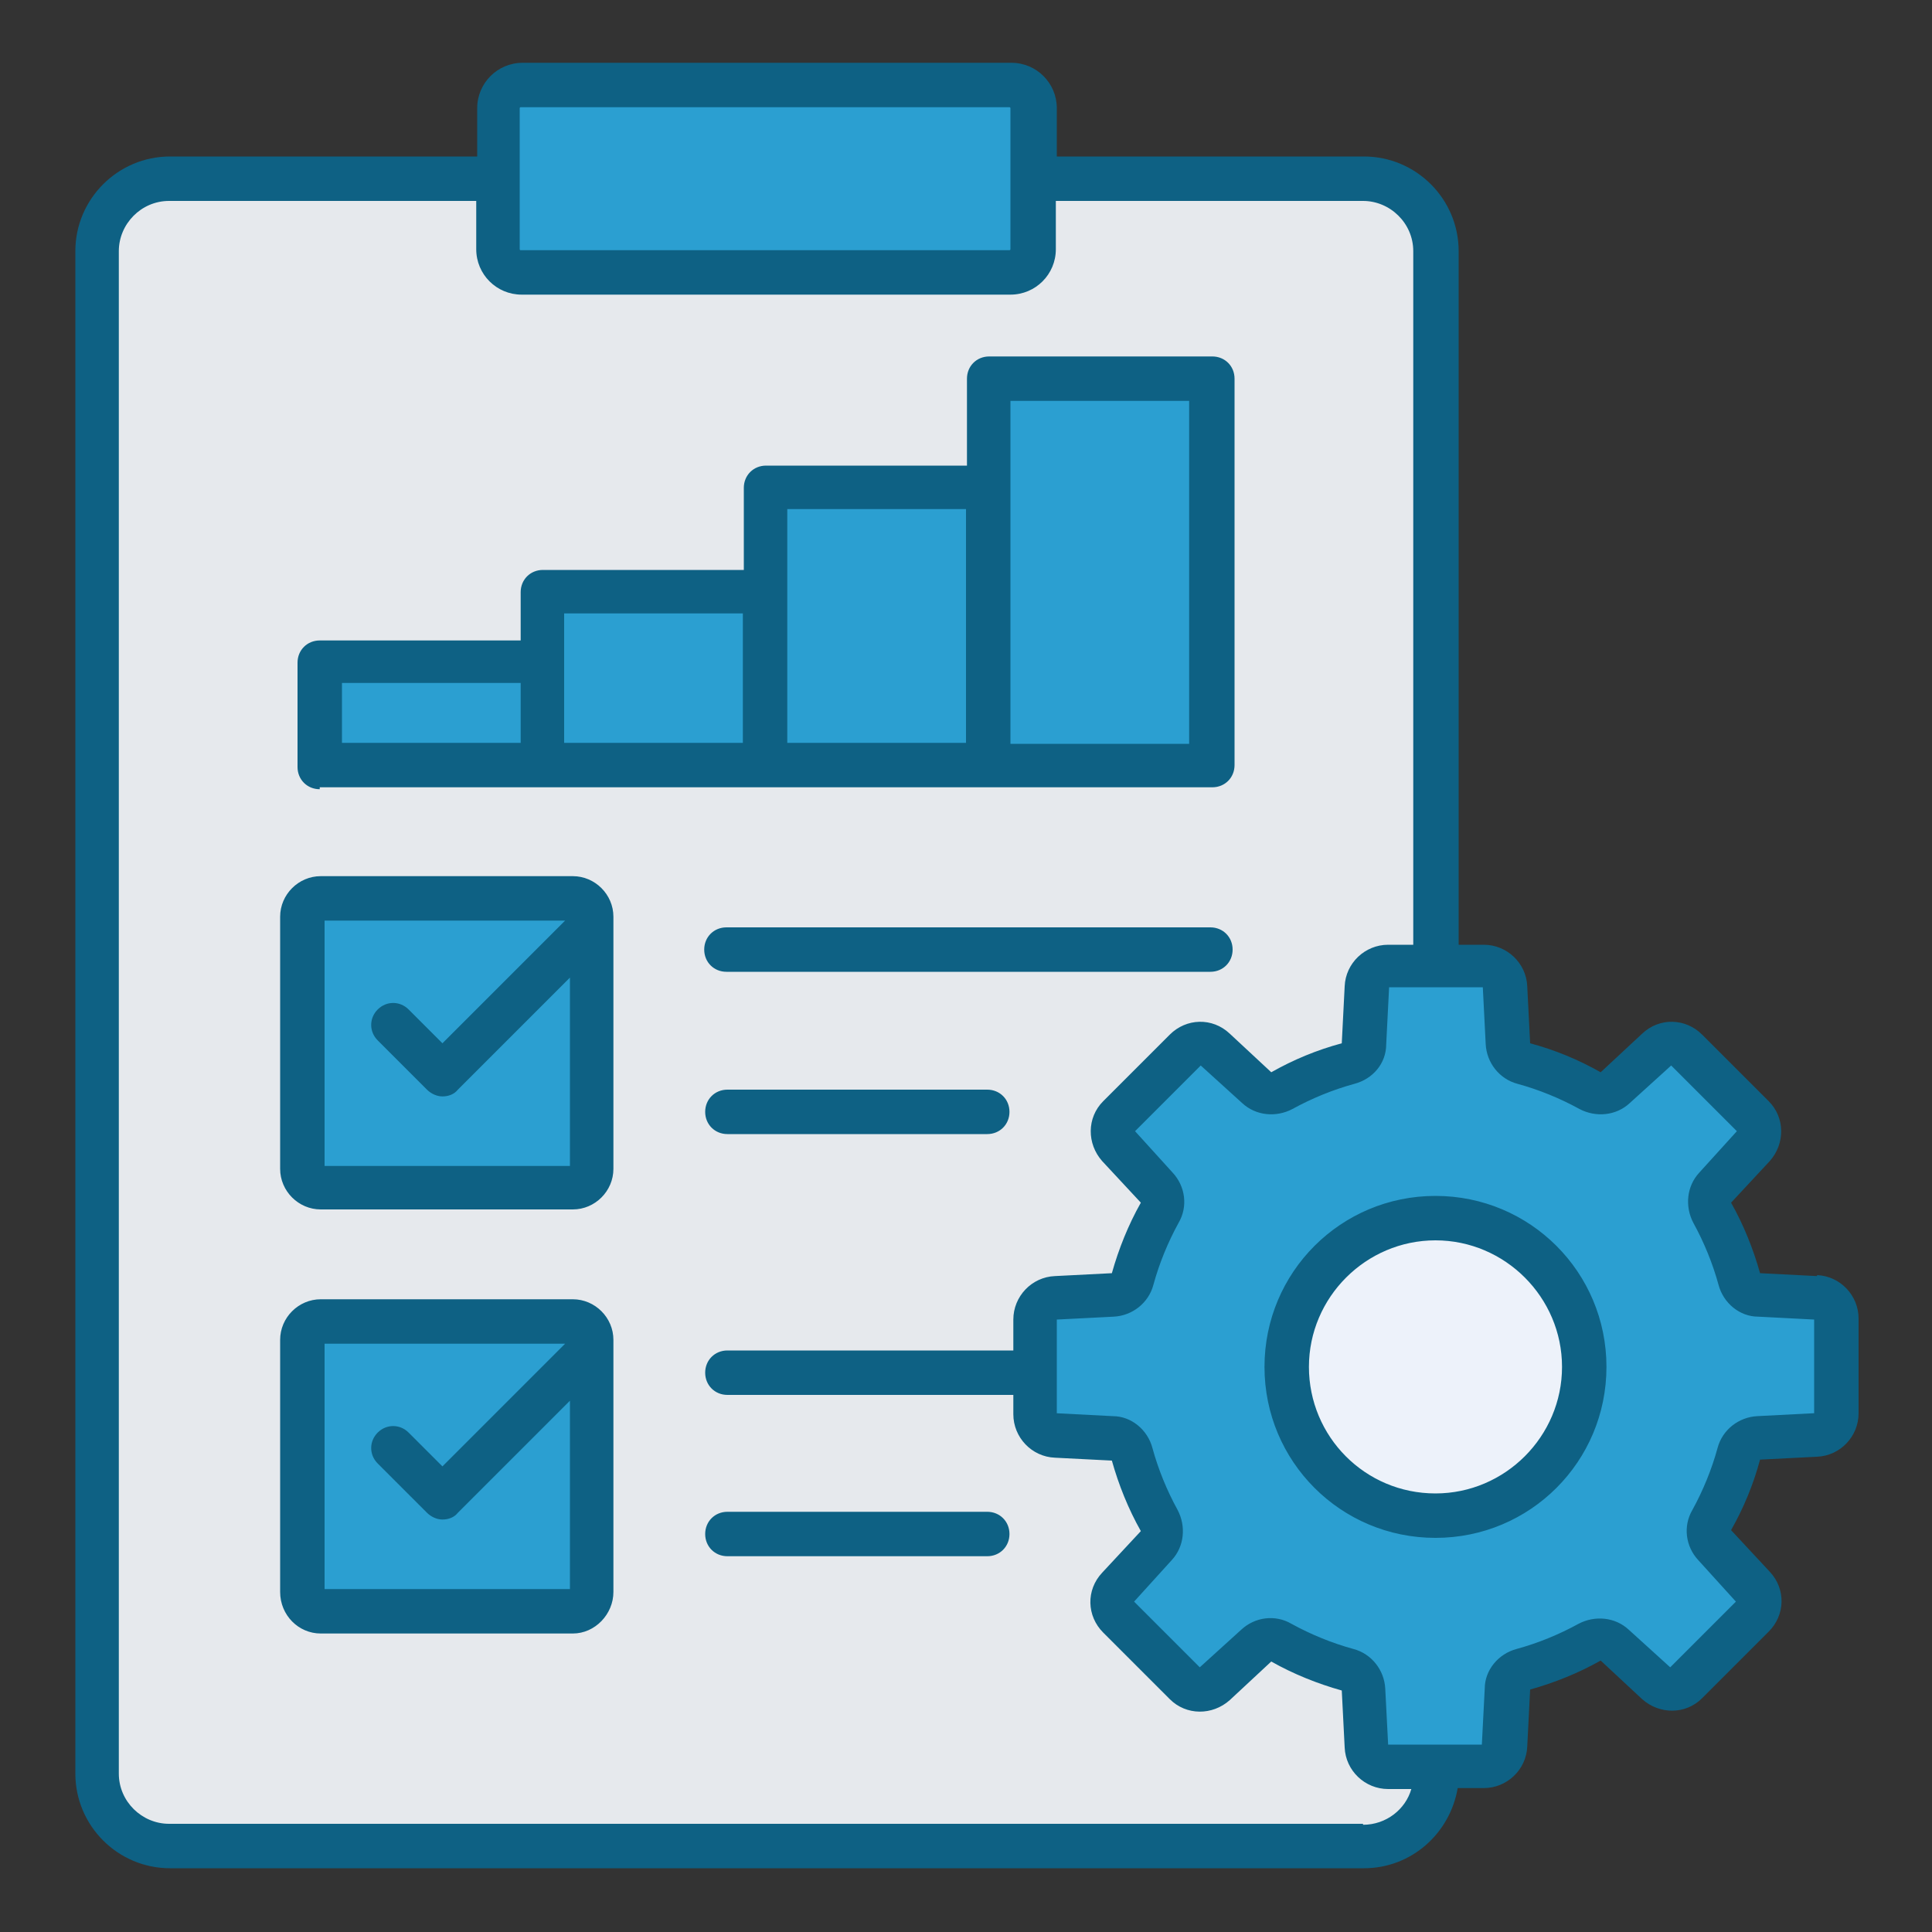
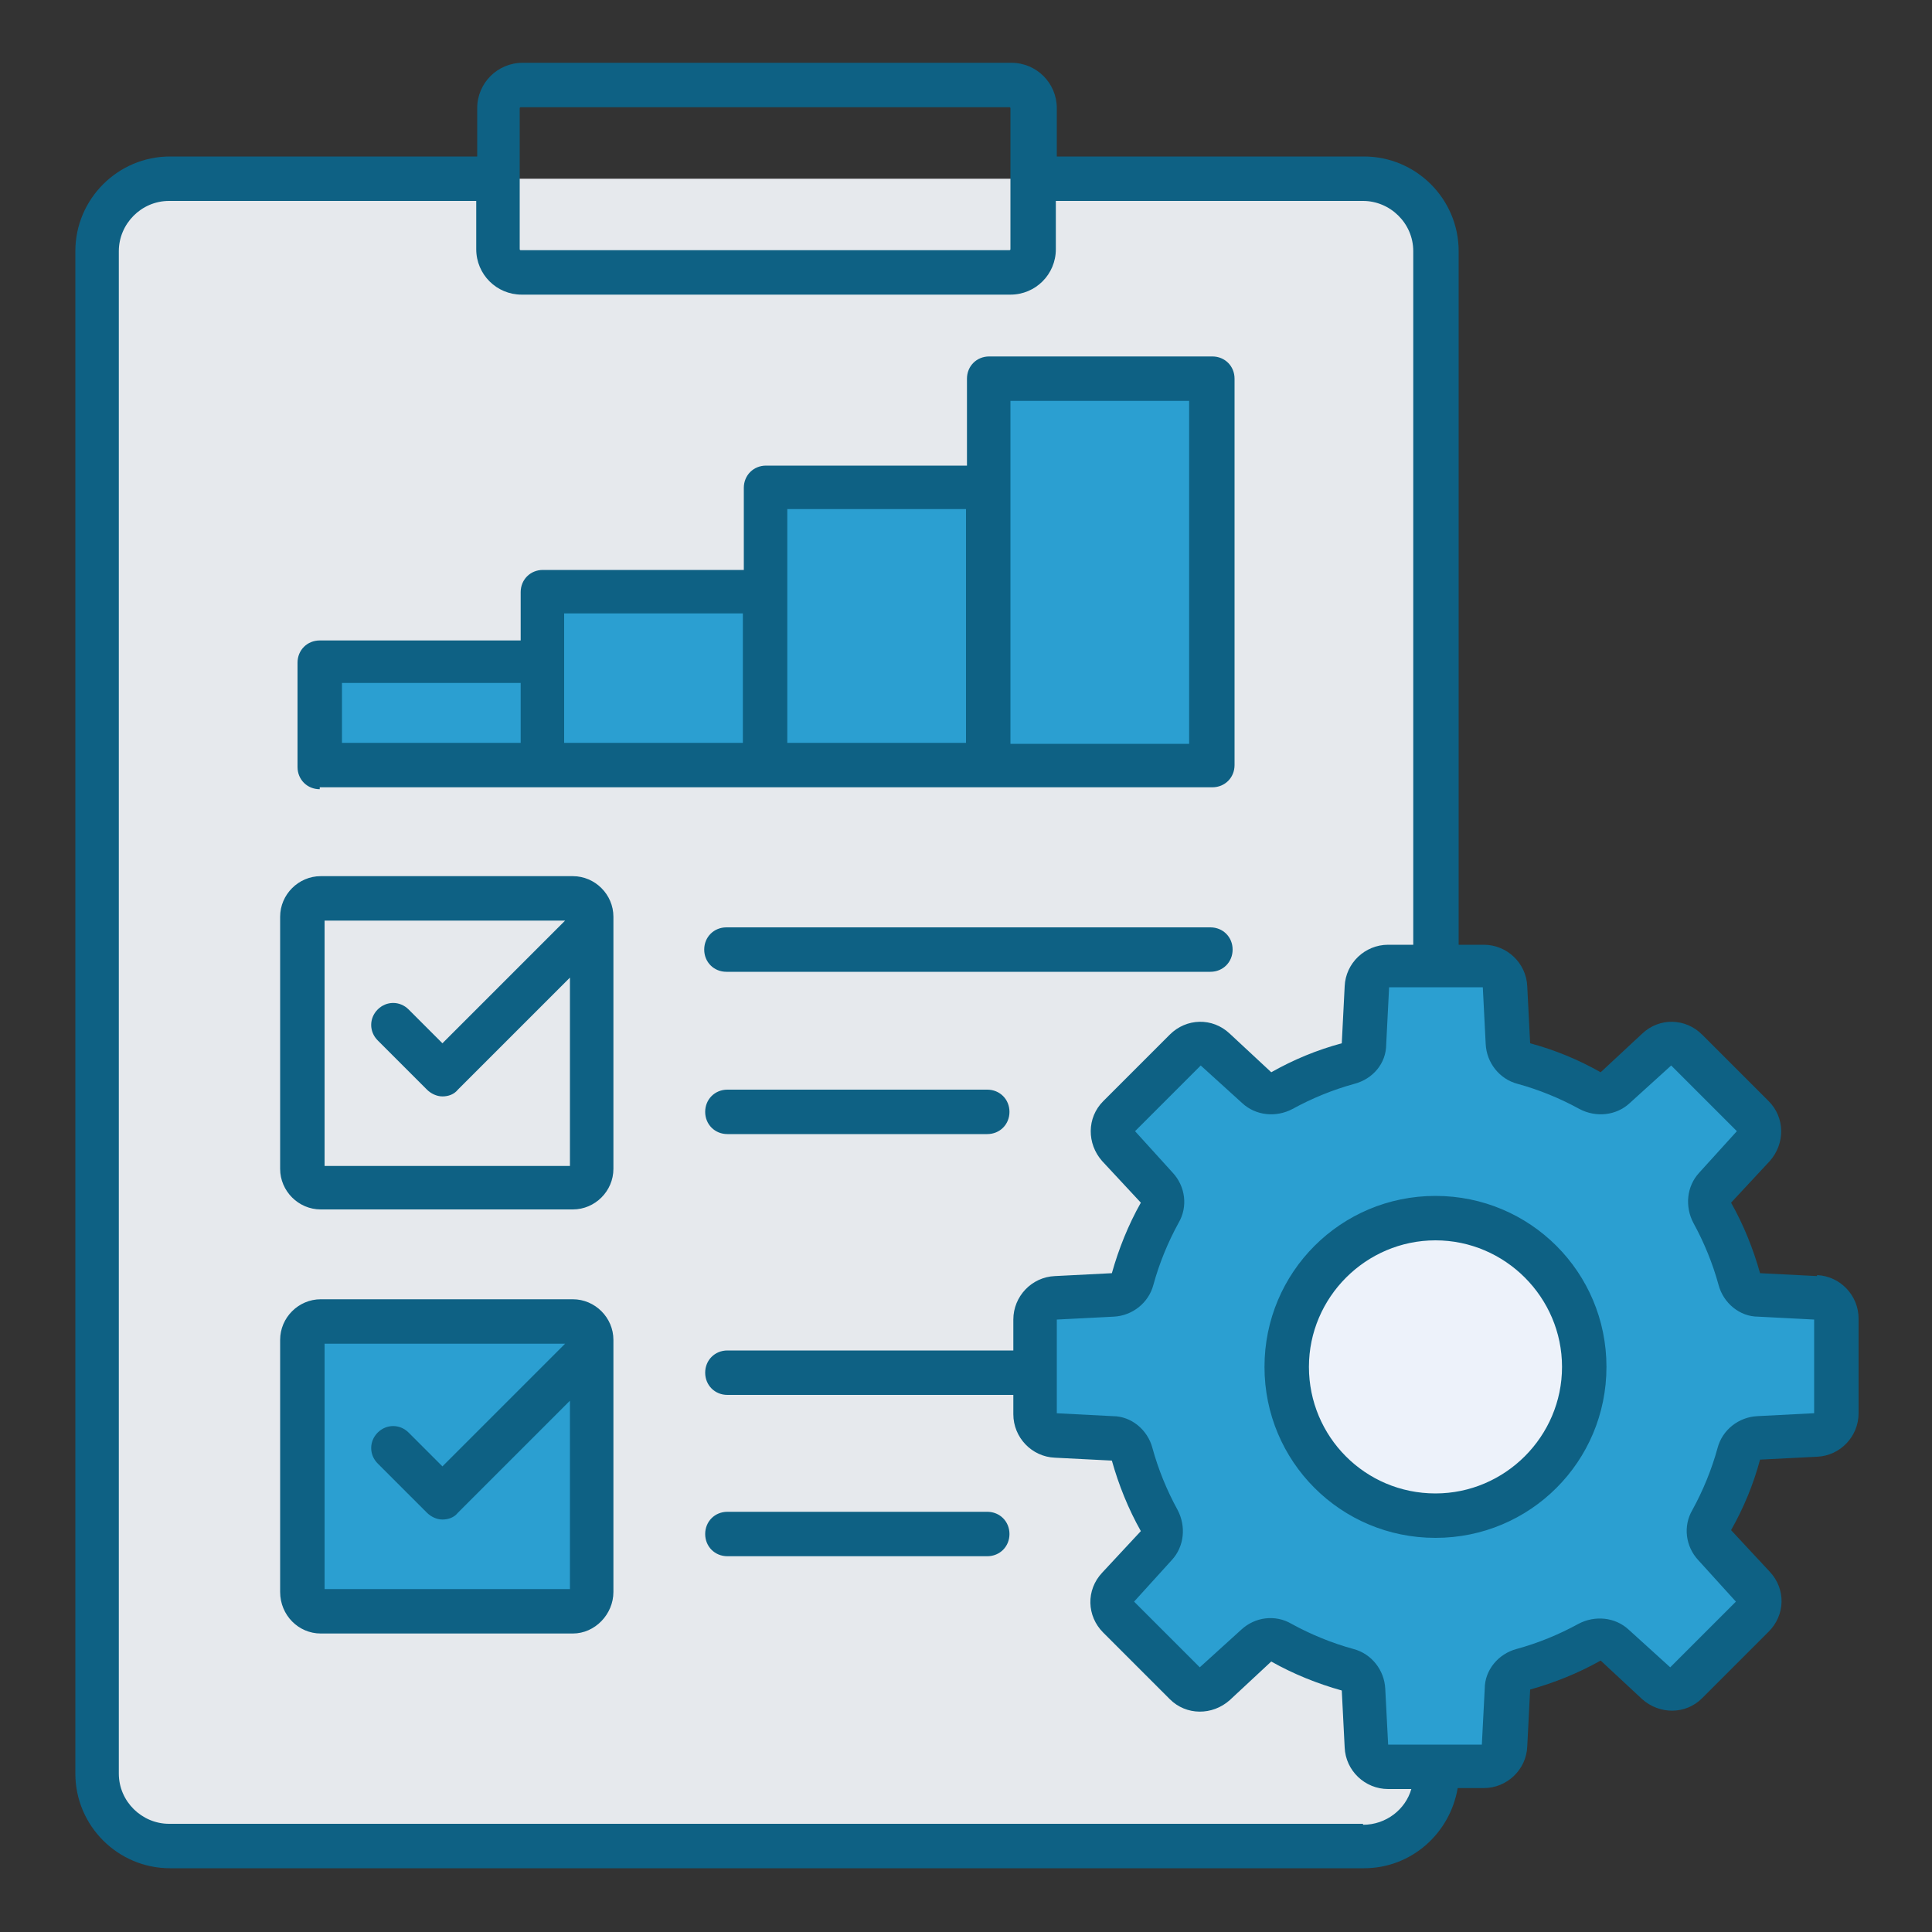
<svg xmlns="http://www.w3.org/2000/svg" id="icon-program-analysis" version="1.1" viewBox="0 0 200 200">
  <rect x="0" y="0" width="200" height="200" fill="#333333" stroke="none" />
  <defs>
    <style>
      .cls-1 {
        fill: #e6e9ed;
      }

      .cls-1, .cls-2, .cls-3, .cls-4 {
        stroke-width: 0px;
      }

      .cls-1, .cls-2, .cls-4 {
        fill-rule: evenodd;
      }

      .cls-2 {
        fill: #0e6184;
      }

      .cls-3 {
        fill: #edf2fa;
      }

      .cls-4 {
        fill: #2b9fd1;
      }
    </style>
  </defs>
  <path class="cls-1" d="M17.4,18.5h123.6c4.1,0,7.5,3.4,7.5,7.5v157.6c0,4.1-3.4,7.5-7.5,7.5H17.4c-4.1,0-7.5-3.4-7.5-7.5V26c0-4.1,3.4-7.5,7.5-7.5h0Z" />
  <g>
-     <path class="cls-4" d="M54,8.8h50.6c1.3,0,2.4,1.1,2.4,2.4v14.6c0,1.3-1.1,2.4-2.4,2.4h-50.6c-1.3,0-2.4-1.1-2.4-2.4v-14.6c0-1.3,1.1-2.4,2.4-2.4h0Z" />
-     <path class="cls-4" d="M33.3,92.9h26.1c1.1,0,2,.9,2,2v26.1c0,1.1-.9,2-2,2h-26.1c-1.1,0-2-.9-2-2v-26.1c0-1.1.9-2,2-2Z" />
    <path class="cls-4" d="M33.3,136.7h26.1c1.1,0,2,.9,2,2v26.1c0,1.1-.9,2-2,2h-26.1c-1.1,0-2-.9-2-2v-26.1c0-1.1.9-2,2-2Z" />
    <path class="cls-4" d="M157.6,110c2.4.7,4.7,1.6,6.9,2.8.9.5,1.9.4,2.6-.3l4.4-4c.9-.8,2.2-.8,3.1,0l6.9,6.9c.8.8.9,2.2,0,3.1l-4,4.4c-.7.7-.8,1.7-.3,2.6,1.2,2.1,2.2,4.4,2.8,6.9.3.9,1.1,1.6,2,1.6l5.9.3c1.2,0,2.1,1,2.1,2.2v9.8c0,1.2-.9,2.2-2.1,2.2l-5.9.3c-1,0-1.8.7-2,1.6-.7,2.4-1.6,4.7-2.8,6.9-.5.9-.4,1.9.3,2.6l4,4.4c.8.9.8,2.2,0,3.1l-6.9,6.9c-.8.8-2.2.9-3.1,0l-4.4-4c-.7-.7-1.7-.8-2.6-.3-2.1,1.2-4.4,2.2-6.9,2.8-.9.3-1.6,1.1-1.6,2l-.3,5.9c0,1.2-1,2.1-2.2,2.1h-9.8c-1.2,0-2.2-.9-2.2-2.1l-.3-5.9c0-1-.7-1.8-1.6-2-2.4-.7-4.7-1.6-6.9-2.8-.9-.5-1.9-.4-2.6.3l-4.4,4c-.9.8-2.2.8-3.1,0l-6.9-6.9c-.8-.8-.9-2.2,0-3.1l4-4.4c.7-.7.8-1.7.3-2.6-1.2-2.1-2.2-4.4-2.8-6.9-.3-.9-1.1-1.6-2-1.6l-5.9-.3c-1.2,0-2.1-1-2.1-2.2v-9.8c0-1.2.9-2.2,2.1-2.2l5.9-.3c1,0,1.8-.7,2-1.6.7-2.4,1.6-4.7,2.8-6.9.5-.9.4-1.9-.3-2.6l-4-4.4c-.8-.9-.8-2.2,0-3.1l6.9-6.9c.8-.8,2.2-.9,3.1,0l4.4,4c.7.7,1.7.8,2.6.3,2.1-1.2,4.4-2.2,6.9-2.8.9-.3,1.6-1.1,1.6-2l.3-5.9c0-1.2,1-2.1,2.2-2.1h9.8c1.2,0,2.2.9,2.2,2.1l.3,5.9c0,1,.7,1.8,1.6,2h0Z" />
  </g>
  <circle class="cls-3" cx="148.6" cy="141.5" r="15.4" />
  <path class="cls-4" d="M56.2,61.2h23.1v18h-23.1v-18Z" />
-   <path class="cls-4" d="M79.3,50.5h23.1v28.8h-23.1v-28.8Z" />
+   <path class="cls-4" d="M79.3,50.5h23.1v28.8h-23.1Z" />
  <path class="cls-4" d="M102.4,39.2h23.1v40h-23.1v-40Z" />
  <path class="cls-4" d="M33.1,68.5h23.1v10.8h-23.1v-10.8Z" />
  <path class="cls-2" d="M35.4,70.7h18.5v6.2h-18.5v-6.2ZM58.4,63.5h18.5v13.4h-18.5v-13.4ZM81.5,52.7h18.5v24.2h-18.5v-24.2ZM104.6,41.5h18.5v35.5h-18.5v-35.5ZM33.1,81.5h92.4c1.3,0,2.3-1,2.3-2.3v-40c0-1.3-1-2.3-2.3-2.3h-23.1c-1.3,0-2.3,1-2.3,2.3v9h-20.8c-1.3,0-2.3,1-2.3,2.3v8.5h-20.8c-1.3,0-2.3,1-2.3,2.3v5h-20.8c-1.3,0-2.3,1-2.3,2.3v10.8c0,1.3,1,2.3,2.3,2.3ZM148.6,154.6c-7.3,0-13.1-5.9-13.1-13.1s5.9-13.1,13.1-13.1,13.1,5.9,13.1,13.1-5.9,13.1-13.1,13.1ZM148.6,123.8c-9.8,0-17.7,7.9-17.7,17.7s7.9,17.7,17.7,17.7,17.7-7.9,17.7-17.7-7.9-17.7-17.7-17.7ZM187.8,146.3v-9.7l-5.8-.3c-1.9,0-3.6-1.4-4.1-3.3-.6-2.2-1.5-4.4-2.6-6.4-.9-1.7-.7-3.8.6-5.2l3.9-4.3-6.8-6.8-4.3,3.9c-1.4,1.3-3.5,1.5-5.2.6-2-1.1-4.2-2-6.4-2.6-1.9-.5-3.2-2.2-3.3-4.1l-.3-5.9h-9.7l-.3,5.9c0,2-1.4,3.6-3.3,4.1-2.2.6-4.4,1.5-6.4,2.6-1.7.9-3.8.7-5.2-.6l-4.3-3.9-6.8,6.8,3.9,4.3c1.3,1.4,1.6,3.5.6,5.2-1.1,2-2,4.2-2.6,6.4-.5,1.9-2.2,3.2-4.1,3.3l-5.9.3v9.7l5.8.3c1.9,0,3.6,1.4,4.1,3.3.6,2.2,1.5,4.4,2.6,6.4.9,1.7.7,3.8-.6,5.2l-3.9,4.3,6.8,6.8,4.3-3.9c1.4-1.3,3.5-1.6,5.2-.6,2,1.1,4.2,2,6.4,2.6,1.9.5,3.2,2.2,3.3,4.1l.3,5.8h9.7l.3-5.8c0-1.9,1.4-3.6,3.3-4.1,2.2-.6,4.4-1.5,6.4-2.6,1.7-.9,3.8-.7,5.2.6l4.3,3.9,6.8-6.8-3.9-4.3c-1.3-1.4-1.6-3.5-.6-5.2,1.1-2,2-4.2,2.6-6.4.5-1.9,2.2-3.2,4.1-3.3l5.8-.3ZM141.1,188.9c2.4,0,4.4-1.6,5-3.7h-2.4c-2.4,0-4.4-1.9-4.5-4.3l-.3-5.9c-2.5-.7-5-1.7-7.3-3l-4.3,4c-1.8,1.6-4.5,1.6-6.2-.1l-6.9-6.9c-1.7-1.7-1.8-4.4-.1-6.2l4-4.3c-1.3-2.3-2.3-4.8-3-7.3l-5.9-.3c-2.4-.1-4.3-2.1-4.3-4.5v-2h-29.6c-1.3,0-2.3-1-2.3-2.3s1-2.3,2.3-2.3h29.6v-3.2c0-2.4,1.9-4.4,4.3-4.5l5.9-.3c.7-2.5,1.7-5,3-7.3l-4-4.3c-1.6-1.8-1.6-4.5.1-6.2l6.9-6.9c1.7-1.7,4.4-1.8,6.2-.1l4.3,4c2.3-1.3,4.7-2.3,7.3-3l.3-5.9c.1-2.4,2.1-4.3,4.5-4.3h2.6V26c0-2.9-2.4-5.2-5.2-5.2h-31.8v5c0,2.6-2.1,4.7-4.7,4.7h-50.6c-2.6,0-4.7-2.1-4.7-4.7v-5h-31.8c-2.9,0-5.2,2.4-5.2,5.2v157.6c0,2.9,2.4,5.2,5.2,5.2h123.6ZM53.8,11.2c0,0,0-.1.1-.1h50.6c0,0,.1,0,.1.1v14.6c0,0,0,.1-.1.1h-50.6c0,0-.1,0-.1-.1v-14.6ZM158.2,107.8s0,0,0,0l-.6,2.2.6-2.2ZM188.1,132.1l-5.9-.3c-.7-2.5-1.7-5-3-7.3l4-4.3c1.6-1.8,1.6-4.5-.1-6.2l-6.9-6.9c-1.7-1.7-4.4-1.8-6.2-.1l-4.3,4c-2.3-1.3-4.7-2.3-7.3-3l-.3-5.9c-.1-2.4-2.1-4.3-4.5-4.3h-2.6V26c0-5.4-4.4-9.8-9.8-9.8h-31.8v-5c0-2.6-2.1-4.7-4.7-4.7h-50.6c-2.6,0-4.7,2.1-4.7,4.7v5h-31.8c-5.4,0-9.8,4.4-9.8,9.8v157.6c0,5.4,4.4,9.8,9.8,9.8h123.6c4.9,0,8.9-3.6,9.7-8.3h2.7c2.4,0,4.4-1.9,4.5-4.3l.3-5.9c2.5-.7,5-1.7,7.3-3l4.3,4c1.8,1.6,4.5,1.6,6.2-.1l6.9-6.9c1.7-1.7,1.8-4.4.1-6.2l-4-4.3c1.3-2.3,2.3-4.7,3-7.3l5.9-.3c2.4-.1,4.3-2.1,4.3-4.5v-9.8c0-2.4-1.9-4.4-4.3-4.5h0ZM104.5,158.8c0,1.3-1,2.3-2.3,2.3h-26.9c-1.3,0-2.3-1-2.3-2.3s1-2.3,2.3-2.3h26.9c1.3,0,2.3,1,2.3,2.3ZM33.6,164.5v-25.4h24.9l-12.7,12.7-3.5-3.5c-.9-.9-2.3-.9-3.2,0-.9.9-.9,2.3,0,3.2l5.1,5.1c.4.4,1,.7,1.6.7s1.2-.2,1.6-.7l11.6-11.6v19.5h-25.4ZM59.3,134.5c2.3,0,4.2,1.9,4.2,4.2v26.1c0,2.3-1.9,4.3-4.2,4.3h-26.1c-2.3,0-4.2-1.9-4.2-4.3v-26.1c0-2.3,1.9-4.2,4.2-4.2h26.1ZM104.5,115.1c0,1.3-1,2.3-2.3,2.3h-26.9c-1.3,0-2.3-1-2.3-2.3s1-2.3,2.3-2.3h26.9c1.3,0,2.3,1,2.3,2.3ZM127.6,98.3c0,1.3-1,2.3-2.3,2.3h-50.1c-1.3,0-2.3-1-2.3-2.3s1-2.3,2.3-2.3h50.1c1.3,0,2.3,1,2.3,2.3h0ZM33.6,120.7v-25.4h24.9l-12.7,12.7-3.5-3.5c-.9-.9-2.3-.9-3.2,0-.9.9-.9,2.3,0,3.2l5.1,5.1c.4.4,1,.7,1.6.7s1.2-.2,1.6-.7l11.6-11.6v19.5h-25.4ZM59.3,90.7c2.3,0,4.2,1.9,4.2,4.2v26.1c0,2.3-1.9,4.2-4.2,4.2h-26.1c-2.3,0-4.2-1.9-4.2-4.2v-26.1c0-2.3,1.9-4.2,4.2-4.2h26.1Z" />
</svg>